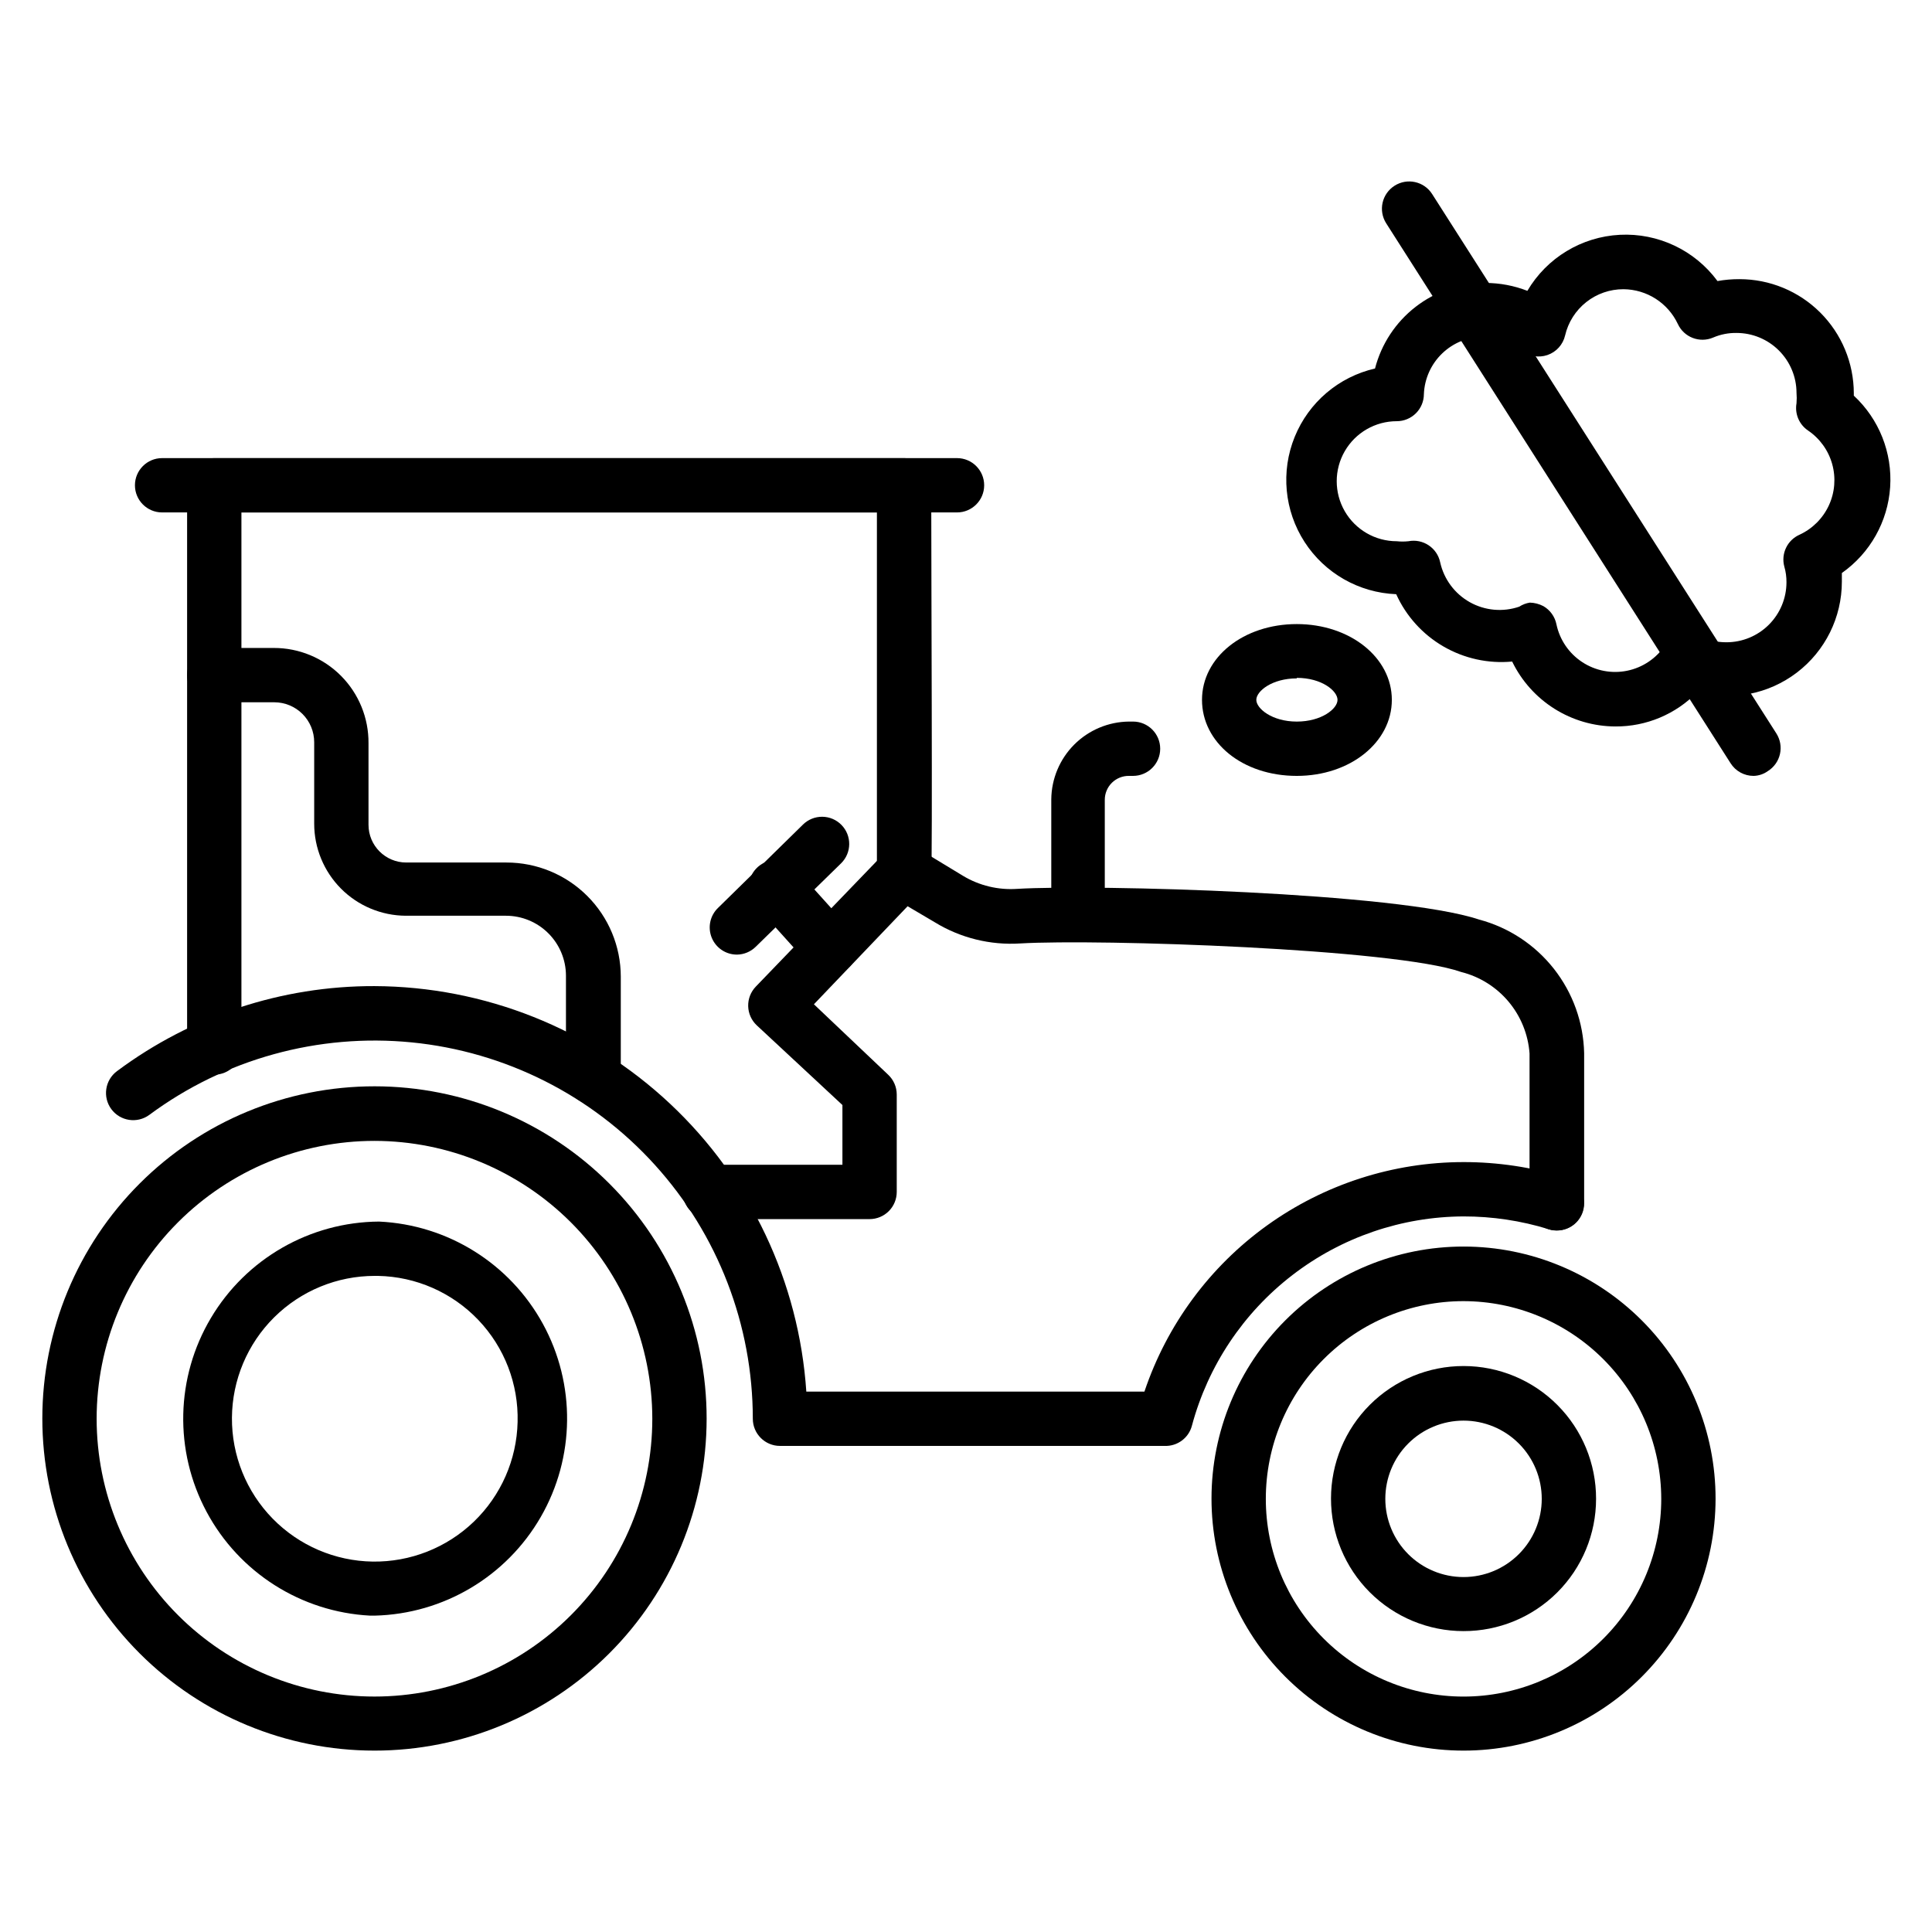
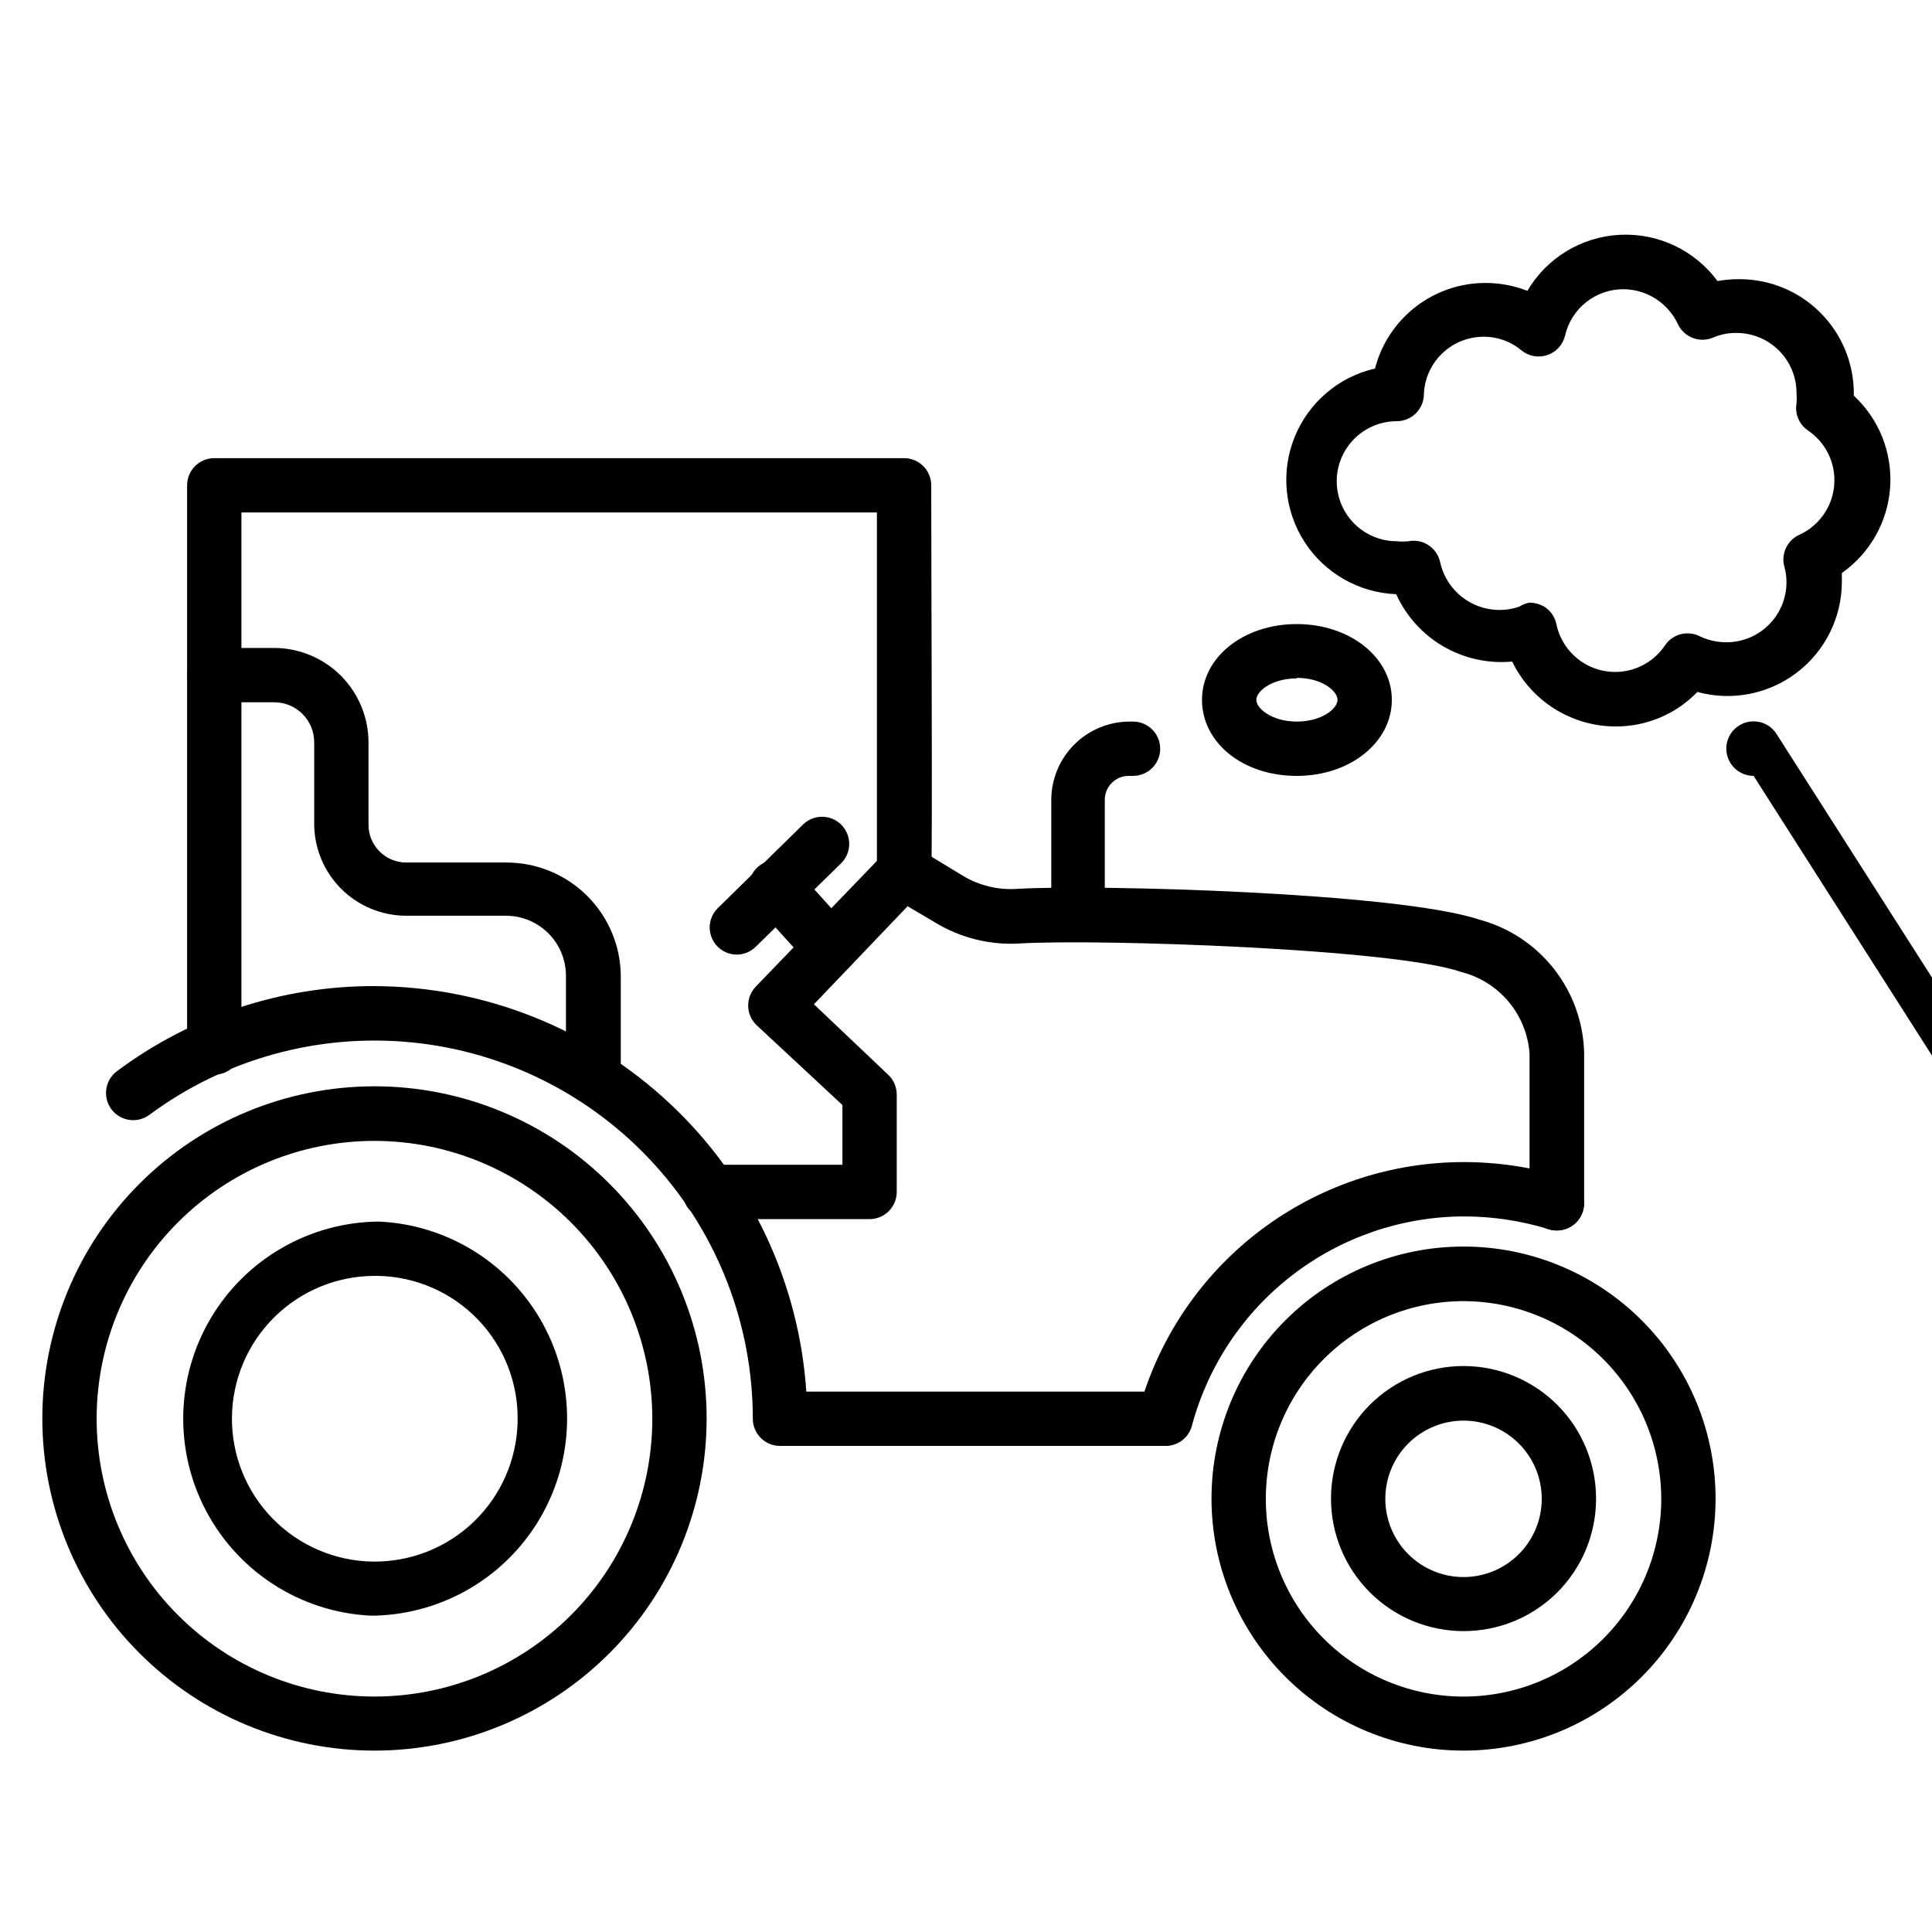
<svg xmlns="http://www.w3.org/2000/svg" fill="#000000" width="800px" height="800px" version="1.1" viewBox="144 144 512 512">
  <g>
    <path d="m243.24 607.93c-23.352 0-45.742-9.277-62.25-25.793-16.508-16.512-25.781-38.906-25.773-62.254 0.008-23.352 9.289-45.742 25.809-62.246 16.516-16.504 38.914-25.766 62.262-25.754 23.352 0.012 45.738 9.301 62.238 25.824 16.496 16.52 25.758 38.922 25.738 62.27-0.02 23.332-9.301 45.703-25.809 62.195-16.504 16.492-38.883 25.758-62.215 25.758zm0-161.58v-0.004c-19.527 0-38.254 7.758-52.062 21.566-13.809 13.809-21.566 32.535-21.566 52.062 0 19.527 7.758 38.254 21.566 52.062 13.809 13.809 32.535 21.566 52.062 21.566 19.527 0 38.254-7.758 52.062-21.566 13.809-13.809 21.566-32.535 21.566-52.062-0.02-19.52-7.785-38.238-21.586-52.043-13.805-13.801-32.523-21.566-52.043-21.586z" />
    <path d="m243.31 572.16h-1.223c-18.277-0.953-34.727-11.398-43.355-27.539-8.633-16.141-8.191-35.621 1.168-51.352 9.355-15.73 26.262-25.422 44.562-25.539 18.207 0.844 34.66 11.117 43.41 27.109 8.75 15.988 8.535 35.383-0.566 51.176-9.098 15.793-25.773 25.699-43.996 26.145zm0-90.039v0.004c-9.988 0-19.574 3.953-26.664 10.992-7.086 7.039-11.105 16.594-11.18 26.582-0.074 9.992 3.801 19.605 10.785 26.746 6.984 7.144 16.508 11.238 26.496 11.391 9.988 0.148 19.633-3.652 26.832-10.582 7.195-6.93 11.363-16.422 11.59-26.41 0.27-10.051-3.484-19.797-10.43-27.066-6.949-7.269-16.512-11.465-26.566-11.652z" />
    <path d="m531.85 607.93c-17.719 0-34.711-7.043-47.234-19.574-12.527-12.531-19.562-29.523-19.555-47.242 0.004-17.719 7.051-34.707 19.586-47.23 12.535-12.52 29.535-19.551 47.254-19.535 17.715 0.012 34.703 7.062 47.223 19.605 12.516 12.539 19.539 29.539 19.52 47.258-0.02 17.699-7.066 34.668-19.59 47.18-12.523 12.512-29.5 19.539-47.203 19.539zm0-119.11v-0.004c-13.895 0-27.223 5.519-37.047 15.348-9.828 9.824-15.348 23.152-15.348 37.051 0 13.895 5.519 27.223 15.348 37.047 9.824 9.828 23.152 15.348 37.047 15.348 13.898 0 27.223-5.519 37.051-15.348 9.828-9.824 15.348-23.152 15.348-37.047-0.02-13.891-5.547-27.207-15.367-37.031-9.824-9.82-23.141-15.348-37.031-15.367z" />
    <path d="m452.61 527.18h-101.91c-3.973 0-7.195-3.223-7.195-7.199-0.008-24.875-9.266-48.859-25.973-67.293-16.703-18.434-39.664-29.996-64.422-32.445-24.754-2.445-49.539 4.398-69.527 19.203-3.203 2.363-7.711 1.688-10.078-1.512-2.363-3.203-1.688-7.711 1.512-10.078 19.707-14.691 43.648-22.594 68.23-22.527 29.129 0.117 57.129 11.27 78.363 31.207 21.234 19.941 34.125 47.184 36.074 76.25h89.605c5.953-17.715 17.316-33.117 32.488-44.027 15.176-10.91 33.391-16.785 52.078-16.793 9.102-0.008 18.152 1.352 26.848 4.031 3.797 1.195 5.906 5.238 4.715 9.035-1.195 3.793-5.238 5.906-9.035 4.711-7.297-2.246-14.891-3.387-22.527-3.379-16.414 0.066-32.348 5.527-45.352 15.543-13.008 10.012-22.359 24.023-26.621 39.875-0.844 3.289-3.875 5.539-7.269 5.398z" />
    <path d="m531.85 576.26c-9.316 0-18.254-3.707-24.844-10.297-6.586-6.594-10.285-15.531-10.277-24.852 0.008-9.32 3.715-18.254 10.312-24.836 6.598-6.586 15.539-10.277 24.859-10.262 9.316 0.012 18.25 3.727 24.828 10.328s10.266 15.547 10.246 24.867c0 9.309-3.703 18.234-10.293 24.809s-15.523 10.258-24.832 10.242zm0-55.777v-0.004c-5.496 0-10.77 2.184-14.656 6.07-3.887 3.887-6.07 9.16-6.07 14.66 0 5.496 2.184 10.77 6.07 14.656 3.887 3.887 9.16 6.07 14.656 6.07 5.5 0 10.77-2.184 14.656-6.07 3.891-3.887 6.074-9.16 6.074-14.656 0-5.5-2.184-10.773-6.074-14.66-3.887-3.887-9.156-6.07-14.656-6.07z" />
    <path d="m556.54 470.1c-3.977 0-7.195-3.223-7.195-7.199v-39.73c-0.367-5.047-2.316-9.855-5.57-13.734-3.258-3.875-7.656-6.625-12.57-7.856-17.633-6.191-95.938-8.781-116.81-7.559-7.957 0.512-15.875-1.449-22.672-5.613l-7.199-4.246-24.828 25.984 19.648 18.641c1.461 1.355 2.297 3.258 2.301 5.254v25.84-0.004c0 1.91-0.758 3.742-2.106 5.09-1.352 1.352-3.184 2.109-5.09 2.109h-42.32c-3.977 0-7.199-3.223-7.199-7.199 0-3.973 3.223-7.195 7.199-7.195h35.121v-15.836l-22.742-21.16c-1.383-1.316-2.184-3.129-2.231-5.035-0.051-1.93 0.676-3.797 2.016-5.184l34.113-35.41c2.34-2.426 6.047-2.906 8.926-1.152l11.875 7.199c4.328 2.606 9.355 3.809 14.395 3.453 20.586-1.223 100.76 0.938 122.36 8.133 7.852 2.086 14.812 6.668 19.836 13.055 5.023 6.387 7.836 14.234 8.016 22.355v39.73c0.02 1.934-0.738 3.793-2.109 5.16-1.367 1.367-3.227 2.129-5.16 2.109z" />
    <path d="m339.32 396.98c-2.941 0.016-5.598-1.758-6.707-4.484-1.109-2.727-0.449-5.852 1.672-7.894l22.527-22.098c1.363-1.336 3.203-2.074 5.113-2.055 1.91 0.02 3.734 0.797 5.07 2.164 2.781 2.84 2.734 7.402-0.109 10.184l-22.598 22.094c-1.324 1.312-3.106 2.062-4.969 2.09z" />
    <path d="m364.01 402.3c-2.066 0-4.031-0.895-5.398-2.445l-14.395-15.977v-0.004c-2.617-2.981-2.328-7.519 0.648-10.148 2.984-2.617 7.523-2.328 10.148 0.648l14.395 15.977v0.004c1.281 1.434 1.934 3.324 1.812 5.242-0.125 1.922-1.008 3.715-2.461 4.977-1.32 1.133-3.008 1.746-4.75 1.727z" />
    <path d="m429.8 393.45c-3.977 0-7.199-3.223-7.199-7.199v-30.441c0.055-5.441 2.242-10.645 6.09-14.496 3.852-3.848 9.055-6.035 14.496-6.09h1.078c3.977 0 7.199 3.223 7.199 7.199 0 3.973-3.223 7.195-7.199 7.195h-1.078c-1.695-0.02-3.324 0.641-4.527 1.828-1.203 1.191-1.879 2.812-1.879 4.504v30.445c-0.074 3.836-3.148 6.941-6.981 7.055z" />
    <path d="m200.78 428.79c-3.973 0-7.195-3.223-7.195-7.199v-148.98c0-3.973 3.223-7.195 7.195-7.195h182.81c1.906 0 3.738 0.758 5.09 2.106 1.348 1.352 2.106 3.184 2.106 5.09 0 23.102 0.359 98.961 0 103.14-0.18 1.914-1.121 3.676-2.606 4.891-1.488 1.219-3.398 1.789-5.312 1.59-3.953-0.379-6.852-3.891-6.477-7.848v-94.57h-168.41v141.79c0 1.91-0.758 3.738-2.109 5.09-1.352 1.352-3.18 2.109-5.09 2.109z" />
    <path d="m301.18 436.63c-3.977 0-7.195-3.223-7.195-7.199v-26.918c-0.02-4.203-1.703-8.23-4.688-11.199-2.981-2.969-7.016-4.633-11.219-4.633h-26.559c-6.445-0.039-12.617-2.625-17.16-7.195-4.543-4.574-7.094-10.758-7.094-17.203v-21.594c0-2.805-1.117-5.496-3.102-7.481-1.984-1.984-4.676-3.098-7.481-3.098h-15.906c-3.973 0-7.195-3.223-7.195-7.199 0-3.973 3.223-7.195 7.195-7.195h15.762c6.695-0.02 13.117 2.641 17.836 7.387 4.719 4.746 7.34 11.184 7.285 17.875v21.594c0 5.523 4.477 10.004 10.004 10.004h26.559-0.004c8.027 0 15.723 3.18 21.402 8.848 5.68 5.668 8.883 13.355 8.898 21.379v26.918c-0.156 3.918-3.418 6.992-7.34 6.91z" />
-     <path d="m397.62 279.8h-210.66c-3.977 0-7.199-3.223-7.199-7.199 0-3.973 3.223-7.195 7.199-7.195h210.66c3.973 0 7.195 3.223 7.195 7.195 0 3.977-3.223 7.199-7.195 7.199z" />
    <path d="m487.66 349.62c-14.395 0-25.117-8.852-25.117-20.152 0-11.301 11.012-20.082 25.117-20.082 14.105 0 25.191 8.852 25.191 20.082 0 11.227-11.012 20.152-25.191 20.152zm0-25.84c-6.551 0-10.723 3.383-10.723 5.688 0 2.305 4.176 5.758 10.723 5.758 6.551 0 10.797-3.383 10.797-5.758s-4.176-5.828-10.797-5.828z" />
    <path d="m572.09 336.52c-5.711-0.02-11.305-1.645-16.137-4.684-4.836-3.043-8.723-7.379-11.215-12.52-6.344 0.598-12.715-0.805-18.223-4.004-5.512-3.199-9.883-8.039-12.508-13.844-9.871-0.383-18.934-5.551-24.289-13.848-5.356-8.301-6.332-18.688-2.613-27.836 3.719-9.152 11.66-15.914 21.289-18.125 1.676-6.496 5.465-12.246 10.766-16.352 5.305-4.102 11.82-6.328 18.527-6.32 3.789 0 7.551 0.711 11.082 2.086 5.152-8.75 14.355-14.324 24.496-14.848 10.137-0.52 19.863 4.082 25.887 12.258 1.922-0.348 3.875-0.516 5.828-0.504 8.023 0 15.719 3.18 21.402 8.848 5.68 5.668 8.879 13.355 8.898 21.379v0.648c6.707 6.219 10.242 15.133 9.629 24.254-0.613 9.125-5.316 17.48-12.797 22.746v2.305-0.004c0 9.445-4.406 18.352-11.918 24.082-7.508 5.731-17.258 7.629-26.371 5.141-5.688 5.891-13.543 9.195-21.734 9.141zm-22.672-32.82c1.254 0.031 2.488 0.352 3.598 0.934 1.793 1.039 3.051 2.793 3.457 4.824 0.867 4.106 3.324 7.703 6.832 10.004 3.508 2.305 7.785 3.129 11.898 2.293 4.109-0.836 7.727-3.266 10.059-6.754 2-2.949 5.856-3.988 9.066-2.449 2.238 1.102 4.703 1.668 7.199 1.656 4.219 0 8.262-1.676 11.246-4.66 2.984-2.981 4.66-7.027 4.66-11.246 0.012-1.41-0.18-2.82-0.578-4.176-0.906-3.414 0.805-6.984 4.031-8.418 3.434-1.582 6.191-4.336 7.781-7.769 1.586-3.43 1.898-7.312 0.883-10.957-1.016-3.641-3.297-6.801-6.434-8.914-2.332-1.594-3.516-4.41-3.023-7.195 0.078-0.934 0.078-1.875 0-2.809-0.016-4.203-1.703-8.23-4.684-11.199s-7.016-4.633-11.223-4.633c-2.125-0.031-4.234 0.383-6.188 1.223-3.578 1.527-7.723-0.066-9.355-3.598-1.289-2.734-3.324-5.051-5.871-6.684-2.547-1.629-5.5-2.504-8.523-2.531-3.586-0.012-7.066 1.191-9.875 3.414-2.812 2.223-4.785 5.332-5.602 8.824-0.555 2.43-2.328 4.402-4.688 5.207-2.363 0.809-4.973 0.336-6.898-1.25-2.801-2.348-6.348-3.625-10.004-3.598-4.09-0.004-8.023 1.574-10.973 4.406-2.953 2.832-4.695 6.691-4.863 10.777 0 1.91-0.758 3.742-2.106 5.09-1.352 1.352-3.184 2.109-5.09 2.109-5.684 0-10.934 3.031-13.777 7.953-2.84 4.922-2.84 10.984 0 15.906 2.844 4.922 8.094 7.953 13.777 7.953 1.027 0.109 2.066 0.109 3.094 0 3.871-0.75 7.625 1.75 8.422 5.613 1 4.469 3.856 8.301 7.852 10.543 3.996 2.238 8.758 2.668 13.09 1.188 0.852-0.551 1.809-0.922 2.809-1.078z" />
-     <path d="m608.72 349.62c-2.484 0.004-4.801-1.273-6.117-3.383l-91.262-143.08c-1.02-1.613-1.359-3.566-0.941-5.426 0.418-1.863 1.559-3.484 3.172-4.508 3.34-2.137 7.785-1.172 9.934 2.16l91.262 143.01c1.02 1.613 1.359 3.566 0.941 5.426-0.418 1.863-1.559 3.484-3.172 4.504-1.113 0.812-2.441 1.262-3.816 1.297z" />
+     <path d="m608.72 349.62c-2.484 0.004-4.801-1.273-6.117-3.383c-1.02-1.613-1.359-3.566-0.941-5.426 0.418-1.863 1.559-3.484 3.172-4.508 3.34-2.137 7.785-1.172 9.934 2.16l91.262 143.01c1.02 1.613 1.359 3.566 0.941 5.426-0.418 1.863-1.559 3.484-3.172 4.504-1.113 0.812-2.441 1.262-3.816 1.297z" />
  </g>
</svg>